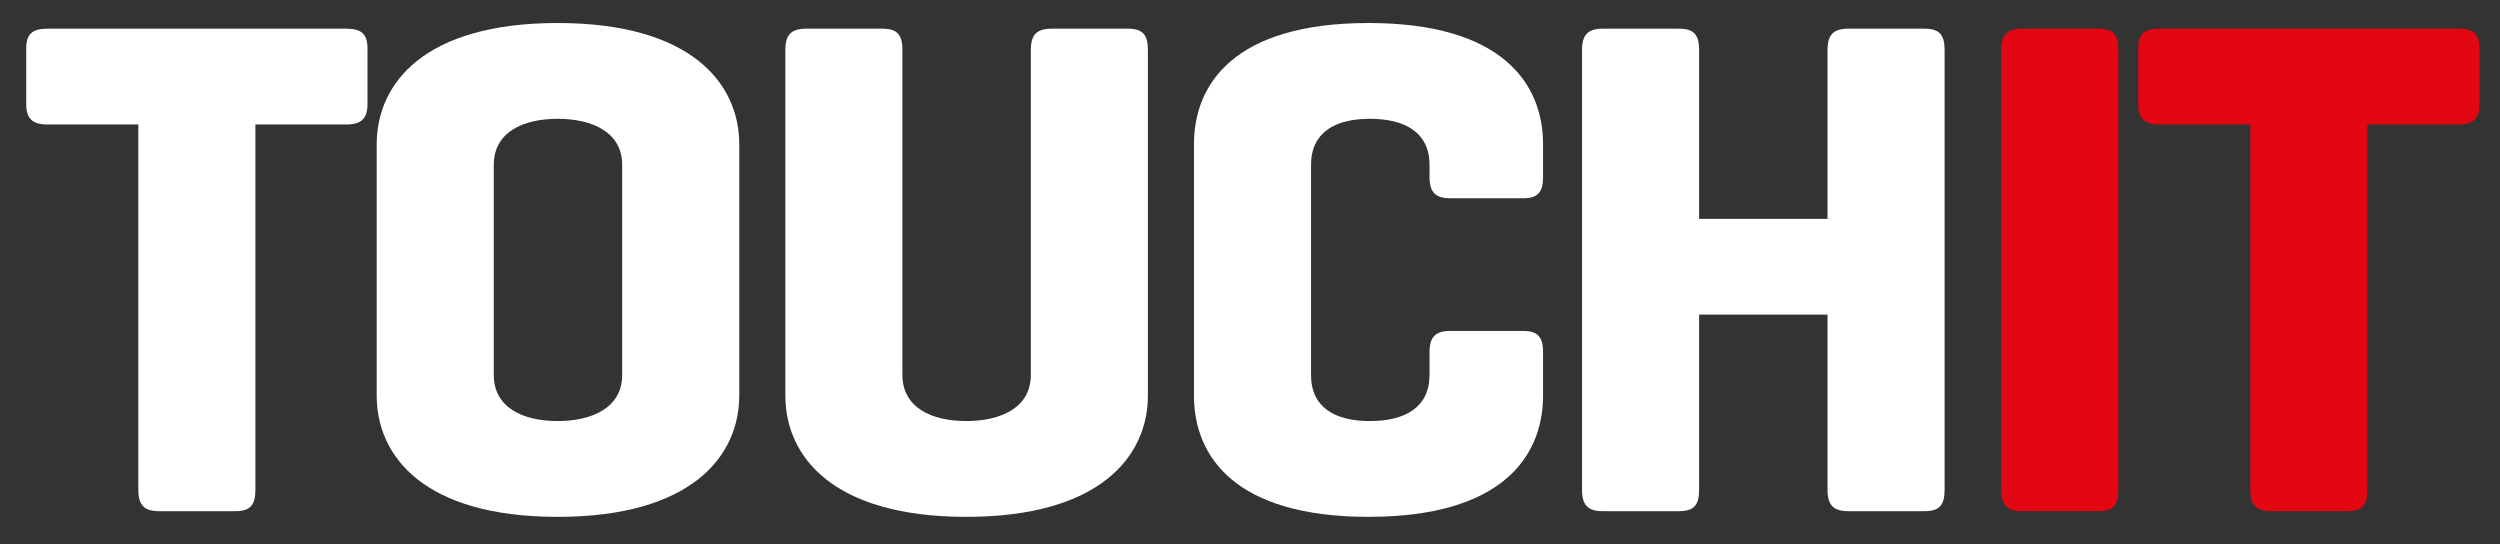
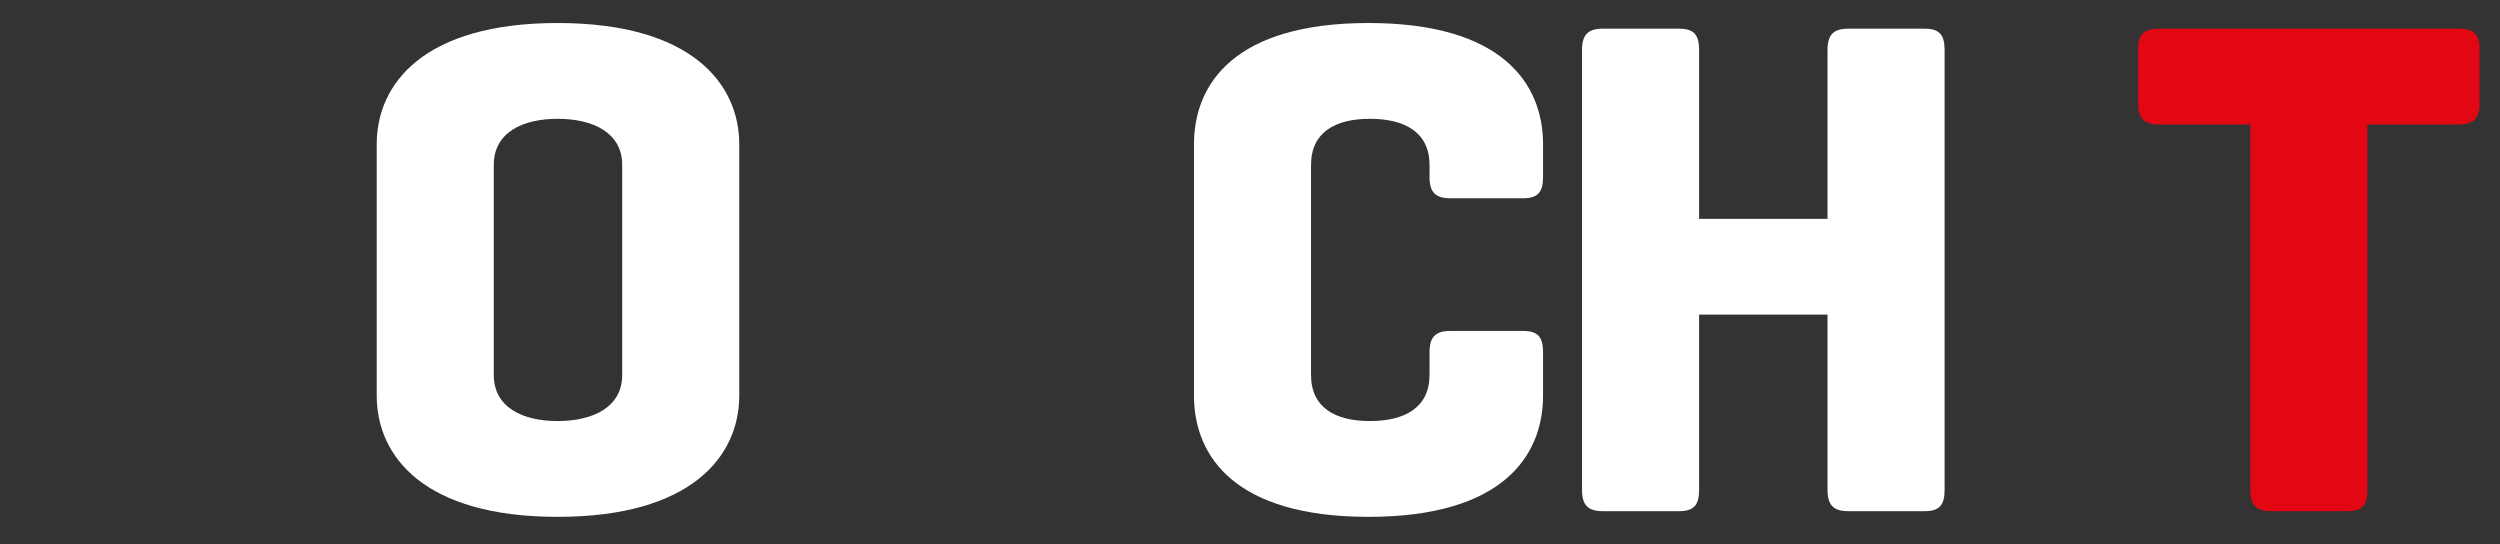
<svg xmlns="http://www.w3.org/2000/svg" xmlns:ns1="http://www.serif.com/" width="100%" height="100%" viewBox="0 0 4671 1017" version="1.1" xml:space="preserve" style="fill-rule:evenodd;clip-rule:evenodd;stroke-linejoin:round;stroke-miterlimit:2;">
  <rect x="0" y="0" width="4671" height="1017" fill="#333333" stroke="none" />
  <g id="Artboard1" transform="matrix(1,0,0,1,48.179,42.998)">
-     <rect x="-48.179" y="-42.998" width="4670.96" height="1016.22" style="fill:none;" />
    <g id="Layer-1" ns1:id="Layer 1" transform="matrix(4.167,0,0,4.167,0.821,0.002)">
      <g transform="matrix(1,0,0,1,143.478,218.878)">
-         <path d="M0,-216.33C6.681,-216.33 9.543,-214.103 9.543,-207.424L9.543,-182.608C9.543,-175.927 6.681,-173.381 0,-173.381L-40.722,-173.381L-40.722,-9.541C-40.722,-2.862 -42.946,0 -49.627,0L-83.989,0C-90.67,0 -93.214,-2.862 -93.214,-9.541L-93.214,-173.381L-133.935,-173.381C-140.616,-173.381 -143.479,-175.927 -143.479,-182.608L-143.479,-207.424C-143.479,-214.103 -140.616,-216.33 -133.935,-216.33L0,-216.33Z" style="fill:white;fill-rule:nonzero;" />
-       </g>
+         </g>
      <g transform="matrix(1,0,0,1,157.147,167.022)">
        <path d="M0,-112.619C0,-139.978 21.314,-167.022 81.124,-167.022C140.933,-167.022 162.565,-139.978 162.565,-112.619L162.565,-0C162.565,27.357 140.933,54.403 81.124,54.403C21.314,54.403 0,27.357 0,-0L0,-112.619ZM110.073,-103.392C110.073,-118.029 96.714,-124.073 81.124,-124.073C65.535,-124.073 52.492,-118.029 52.492,-103.392L52.492,-9.227C52.492,5.408 65.535,11.454 81.124,11.454C96.714,11.454 110.073,5.408 110.073,-9.227L110.073,-103.392Z" style="fill:white;fill-rule:nonzero;" />
      </g>
      <g transform="matrix(1,0,0,1,392.863,66.177)">
-         <path d="M0,91.618C0,106.253 13.043,112.299 28.63,112.299C44.222,112.299 57.581,106.253 57.581,91.618L57.581,-54.088C57.581,-60.766 60.125,-63.629 66.806,-63.629L101.168,-63.629C107.849,-63.629 110.073,-60.766 110.073,-54.088L110.073,100.845C110.073,128.204 88.441,155.247 28.63,155.247C-31.178,155.247 -52.492,128.204 -52.492,100.845L-52.492,-54.088C-52.492,-60.766 -49.949,-63.629 -43.267,-63.629L-8.908,-63.629C-2.227,-63.629 0,-60.766 0,-54.088L0,91.618Z" style="fill:white;fill-rule:nonzero;" />
-       </g>
+         </g>
      <g transform="matrix(1,0,0,1,680.117,54.403)">
        <path d="M0,112.619C0,139.978 -18.451,167.022 -78.26,167.022C-138.073,167.022 -156.524,139.978 -156.524,112.619L-156.524,0C-156.524,-27.357 -138.073,-54.403 -78.26,-54.403C-18.451,-54.403 0,-27.357 0,0L0,14.633C0,21.316 -2.227,24.178 -8.91,24.178L-41.676,24.178C-48.359,24.178 -50.903,21.316 -50.903,14.633L-50.903,9.227C-50.903,-5.408 -62.035,-11.454 -77.627,-11.454C-93.216,-11.454 -104.032,-5.408 -104.032,9.227L-104.032,103.392C-104.032,118.029 -93.216,124.073 -77.627,124.073C-62.035,124.073 -50.903,118.029 -50.903,103.392L-50.903,93.213C-50.903,86.532 -48.359,83.67 -41.676,83.67L-8.91,83.67C-2.227,83.67 0,86.532 0,93.213L0,112.619Z" style="fill:white;fill-rule:nonzero;" />
      </g>
      <g transform="matrix(1,0,0,1,750.084,133.618)">
        <path d="M0,-45.811L57.581,-45.811L57.581,-121.53C57.581,-128.208 60.127,-131.071 66.806,-131.071L101.165,-131.071C107.849,-131.071 110.076,-128.208 110.076,-121.53L110.076,75.719C110.076,82.397 107.849,85.26 101.165,85.26L66.806,85.26C60.127,85.26 57.581,82.397 57.581,75.719L57.581,-2.862L0,-2.862L0,75.719C0,82.397 -2.227,85.26 -8.91,85.26L-43.268,85.26C-49.946,85.26 -52.494,82.397 -52.494,75.719L-52.494,-121.53C-52.494,-128.208 -49.946,-131.071 -43.268,-131.071L-8.91,-131.071C-2.227,-131.071 0,-128.208 0,-121.53L0,-45.811Z" style="fill:white;fill-rule:nonzero;" />
      </g>
      <g transform="matrix(1,0,0,1,938.082,12.088)">
-         <path d="M0,197.248C0,203.927 -2.227,206.789 -8.91,206.789L-43.27,206.789C-49.949,206.789 -52.494,203.927 -52.494,197.248L-52.494,0.002C-52.494,-6.679 -49.949,-9.541 -43.27,-9.541L-8.91,-9.541C-2.227,-9.541 0,-6.679 0,0.002L0,197.248Z" style="fill:rgb(227,6,19);fill-rule:nonzero;" />
-       </g>
+         </g>
      <g transform="matrix(1,0,0,1,1090.46,218.878)">
        <path d="M0,-216.33C6.679,-216.33 9.541,-214.103 9.541,-207.424L9.541,-182.608C9.541,-175.927 6.679,-173.381 0,-173.381L-40.722,-173.381L-40.722,-9.541C-40.722,-2.862 -42.949,0 -49.632,0L-83.991,0C-90.67,0 -93.216,-2.862 -93.216,-9.541L-93.216,-173.381L-133.938,-173.381C-140.616,-173.381 -143.483,-175.927 -143.483,-182.608L-143.483,-207.424C-143.483,-214.103 -140.616,-216.33 -133.938,-216.33L0,-216.33Z" style="fill:rgb(227,6,19);fill-rule:nonzero;" />
      </g>
    </g>
  </g>
</svg>